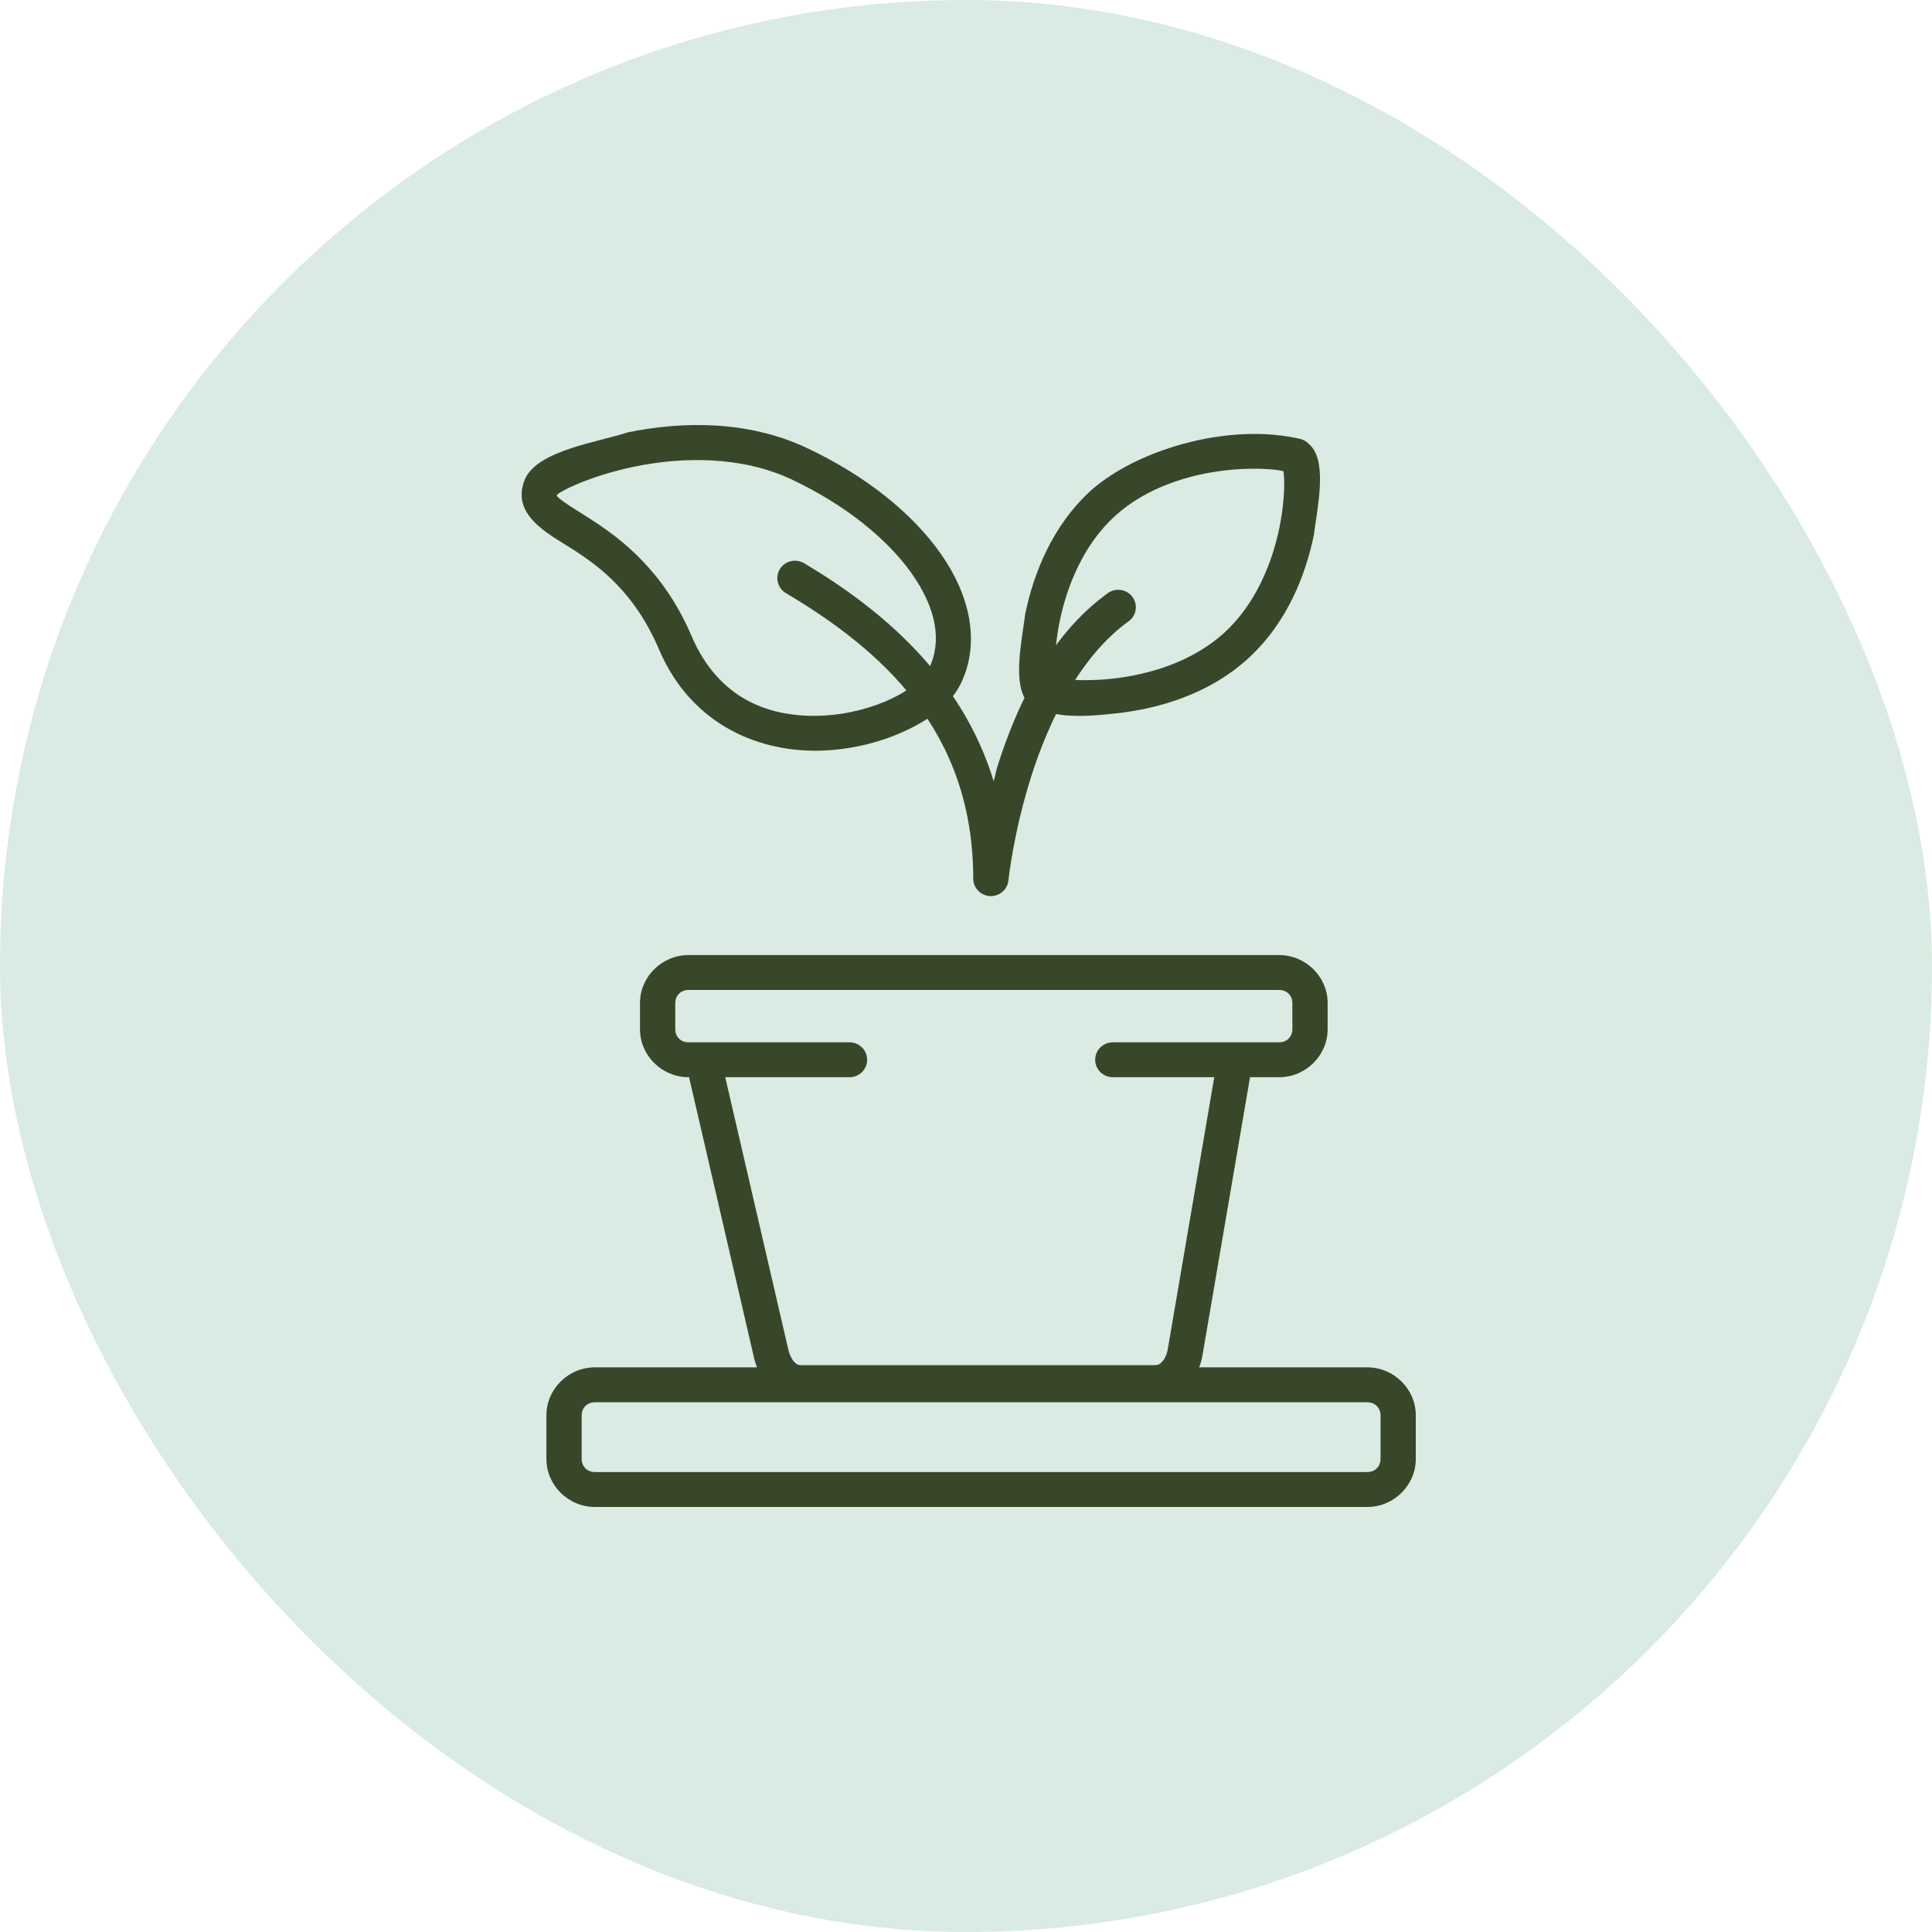
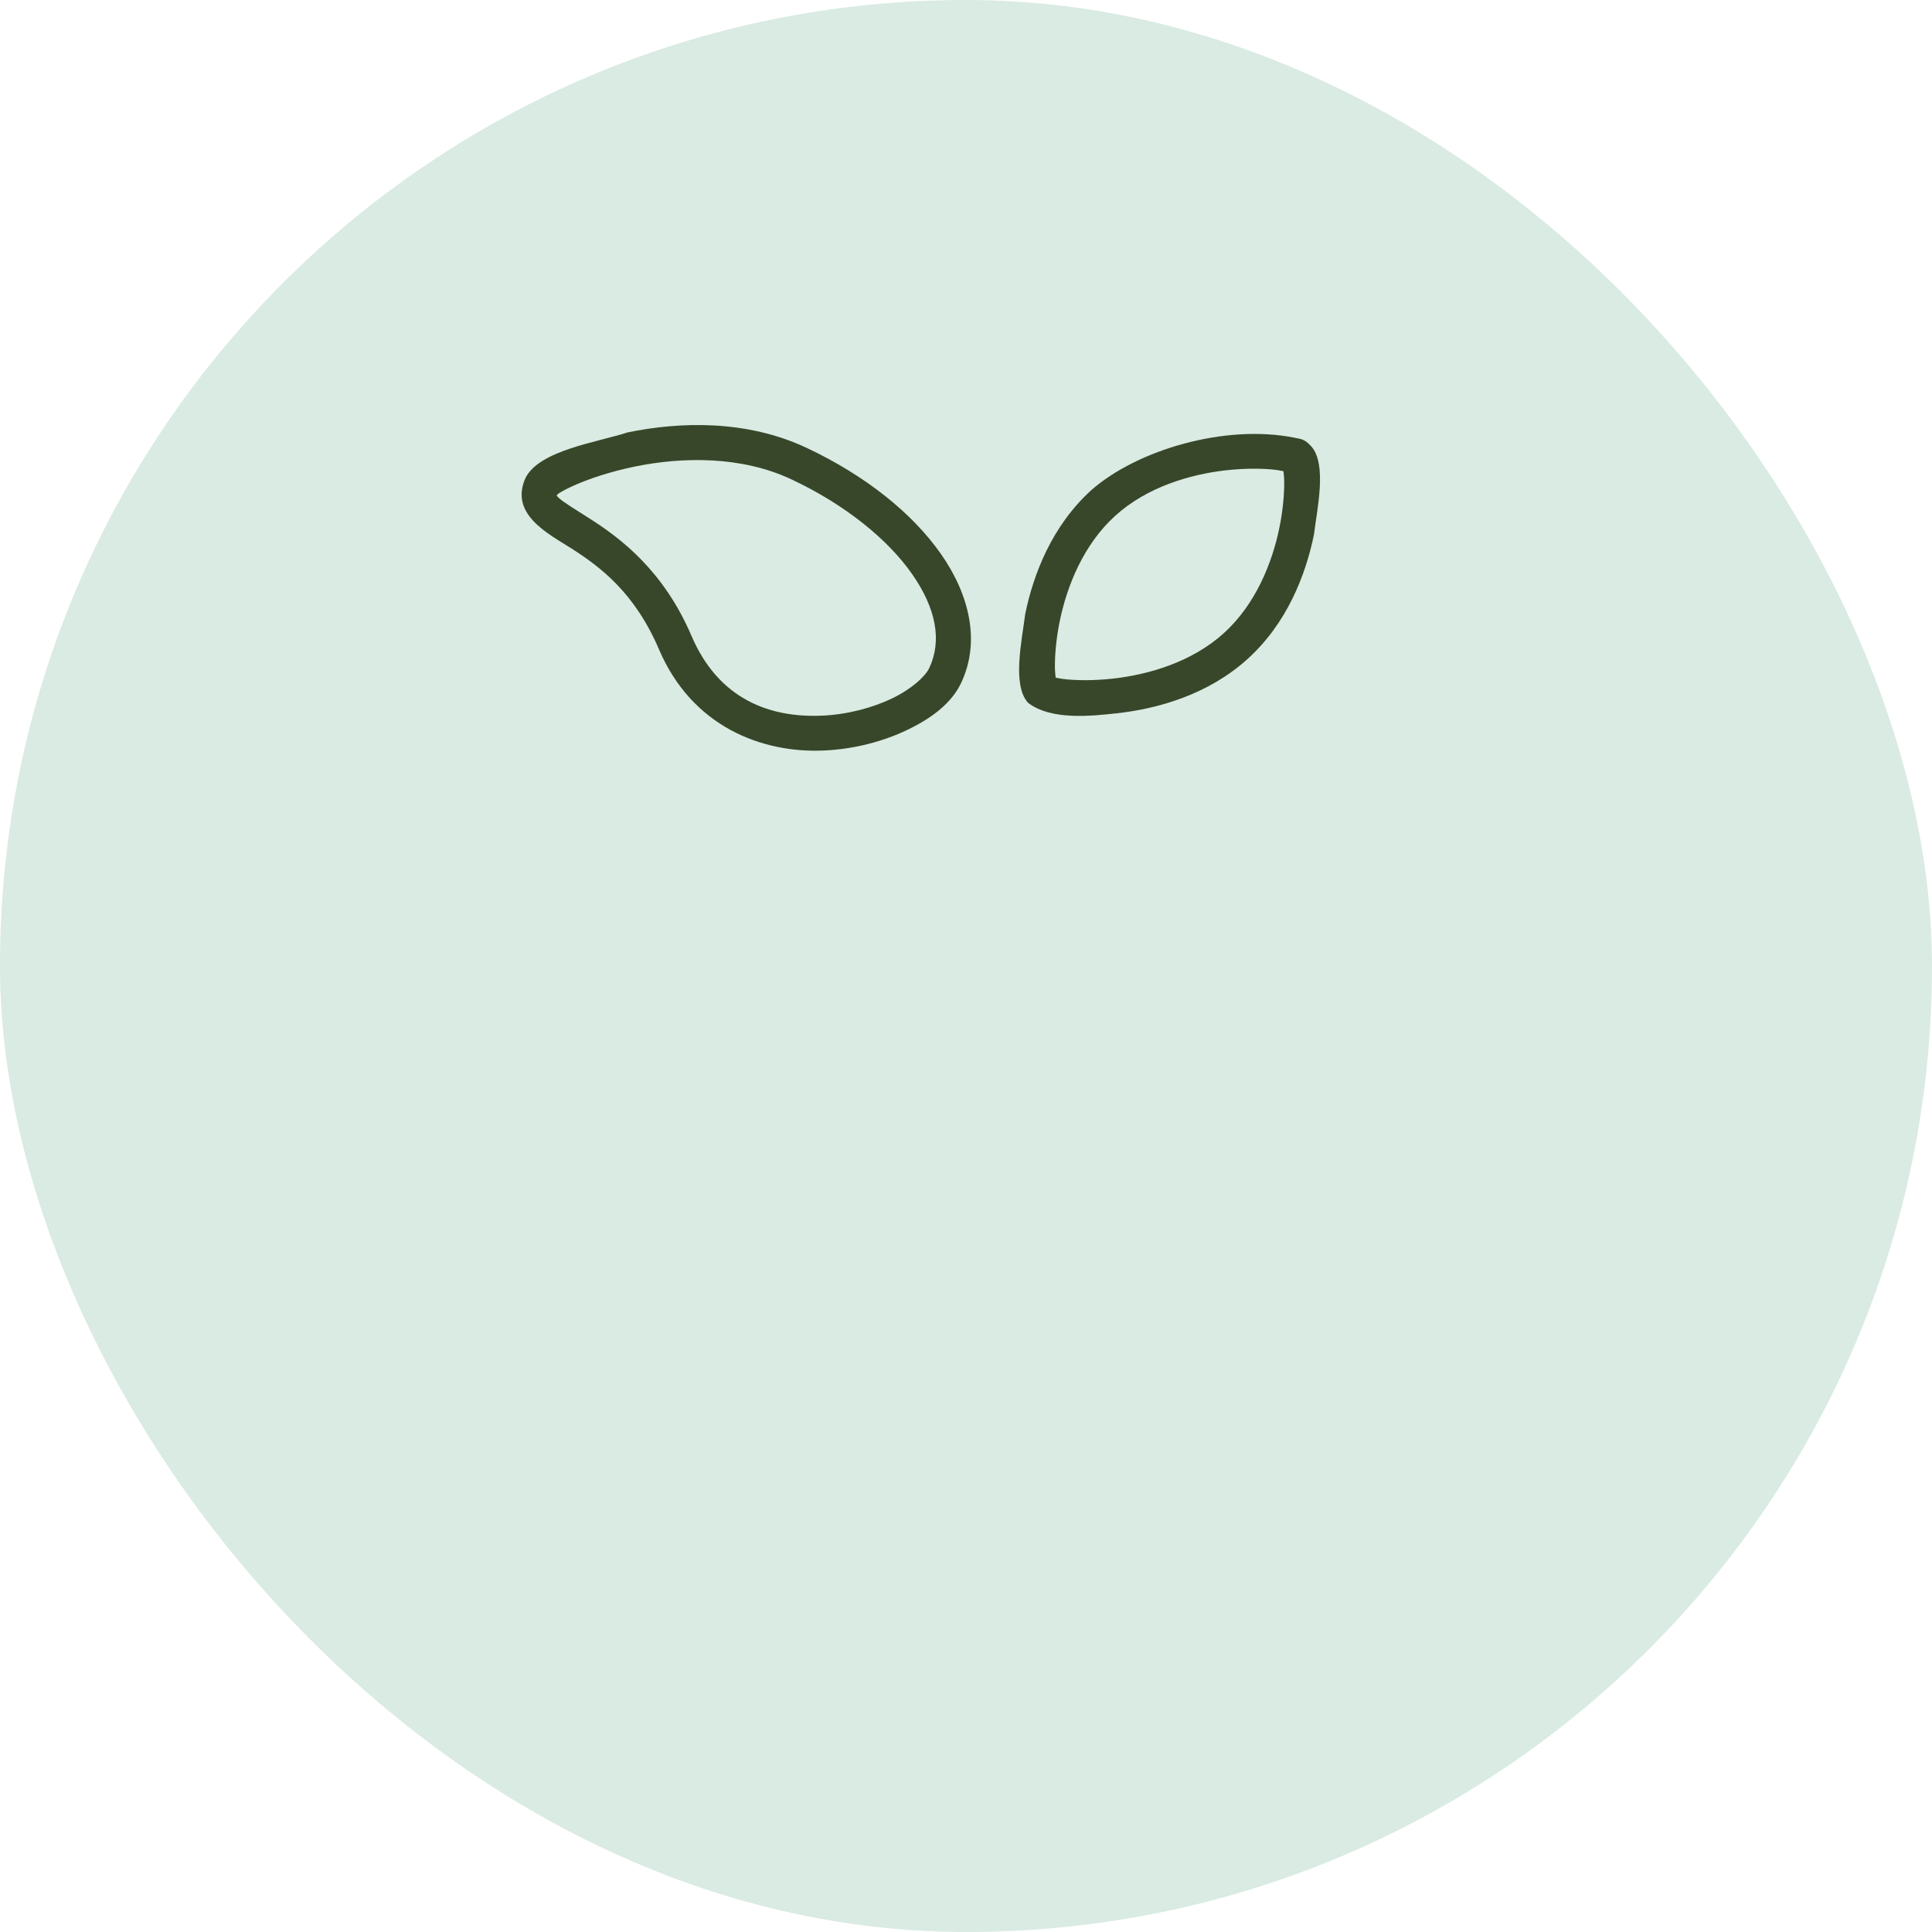
<svg xmlns="http://www.w3.org/2000/svg" width="100" height="100" viewBox="0 0 100 100" fill="none">
  <g id="Group 2205">
    <rect id="image 8" width="100" height="100" rx="50" fill="#D9EBE2" />
    <g id="Vector">
-       <path d="M35.636 49.434C34.261 49.434 33.126 50.557 33.126 51.917V53.273C33.126 54.633 34.261 55.756 35.636 55.756H43.971C44.213 55.756 44.445 55.661 44.616 55.492C44.787 55.322 44.883 55.092 44.883 54.853C44.883 54.614 44.787 54.384 44.616 54.215C44.445 54.045 44.213 53.95 43.971 53.95H35.636C35.241 53.95 34.952 53.663 34.952 53.273V51.917C34.952 51.526 35.241 51.24 35.636 51.24H66.209C66.604 51.24 66.893 51.526 66.893 51.917V53.273C66.893 53.663 66.604 53.95 66.209 53.95H57.599C57.357 53.95 57.125 54.045 56.954 54.215C56.783 54.384 56.687 54.613 56.687 54.853C56.686 54.972 56.71 55.089 56.756 55.199C56.802 55.308 56.869 55.408 56.954 55.492C57.038 55.576 57.139 55.642 57.25 55.688C57.361 55.733 57.479 55.757 57.599 55.756H66.209C67.584 55.756 68.718 54.633 68.718 53.273V51.917C68.718 50.557 67.584 49.434 66.209 49.434H35.636Z" fill="#38472A" />
-       <path d="M30.791 70.774C29.416 70.774 28.282 71.897 28.282 73.257V75.516C28.282 76.877 29.416 78 30.791 78H70.771C72.146 78 73.281 76.877 73.281 75.516V73.257C73.281 71.897 72.146 70.774 70.771 70.774H30.791ZM30.791 72.581H70.771C71.166 72.581 71.456 72.867 71.456 73.257V75.516C71.456 75.907 71.166 76.194 70.771 76.194H30.791C30.396 76.194 30.107 75.907 30.107 75.516V73.257C30.107 72.867 30.396 72.581 30.791 72.581Z" fill="#38472A" />
      <path d="M36.969 22.023C35.378 21.936 33.842 22.103 32.491 22.38C30.92 22.891 27.916 23.304 27.199 24.74C26.361 26.621 28.36 27.613 29.59 28.396C31.062 29.339 32.847 30.663 34.111 33.616C35.821 37.614 39.433 38.985 42.628 38.847C44.225 38.778 45.741 38.369 46.988 37.767C48.235 37.165 49.24 36.401 49.735 35.374C50.761 33.244 50.194 30.8 48.7 28.669C47.206 26.539 44.778 24.609 41.774 23.192C40.204 22.451 38.559 22.11 36.969 22.023ZM36.855 23.833C38.253 23.908 39.673 24.202 40.988 24.822C43.752 26.126 45.945 27.909 47.201 29.7C48.457 31.49 48.772 33.175 48.087 34.597C47.892 35.003 47.199 35.656 46.188 36.143C45.177 36.631 43.876 36.984 42.548 37.042C39.89 37.157 37.213 36.235 35.791 32.912C34.357 29.559 32.159 27.89 30.581 26.88C29.793 26.375 29.159 25.996 28.92 25.769C28.812 25.667 28.811 25.64 28.812 25.644C28.843 25.608 28.878 25.563 28.95 25.518C29.139 25.401 29.44 25.244 29.817 25.081C30.573 24.755 31.638 24.399 32.86 24.148C34.082 23.898 35.457 23.757 36.855 23.833Z" fill="#38472A" />
      <path d="M56.494 25.362C54.456 27.208 53.49 29.706 53.063 31.792C52.898 33.14 52.374 35.448 53.209 36.373C54.405 37.305 56.536 37.056 57.807 36.92C59.944 36.683 62.542 35.95 64.579 34.104C66.617 32.258 67.583 29.759 68.009 27.674C68.175 26.326 68.699 24.019 67.863 23.093C67.482 22.682 67.283 22.726 67.007 22.657C63.41 21.935 58.858 23.289 56.494 25.362ZM65.865 24.302C66.112 24.325 66.283 24.358 66.432 24.389C66.45 24.539 66.469 24.711 66.471 24.957C66.475 25.562 66.408 26.399 66.221 27.316C65.846 29.149 64.984 31.287 63.347 32.771C61.709 34.255 59.482 34.916 57.604 35.125C56.664 35.229 55.817 35.221 55.209 35.164C54.961 35.141 54.79 35.107 54.641 35.077C54.623 34.927 54.604 34.755 54.602 34.508C54.598 33.903 54.665 33.067 54.852 32.15C55.228 30.317 56.088 28.179 57.726 26.695C59.363 25.211 61.59 24.55 63.469 24.341C64.408 24.237 65.256 24.244 65.865 24.302Z" fill="#38472A" />
-       <path d="M41.166 29.021C41.005 29.018 40.846 29.057 40.706 29.134C40.565 29.211 40.447 29.323 40.365 29.459C40.24 29.665 40.203 29.911 40.262 30.143C40.32 30.376 40.47 30.576 40.677 30.699C45.632 33.642 50.375 37.829 50.375 45.482C50.376 45.713 50.466 45.935 50.628 46.102C50.789 46.27 51.009 46.369 51.242 46.381C51.476 46.392 51.705 46.315 51.882 46.164C52.059 46.013 52.172 45.801 52.196 45.571C52.196 45.571 52.441 43.149 53.363 40.231C54.284 37.312 55.898 33.972 58.415 32.16C58.611 32.019 58.742 31.807 58.78 31.571C58.817 31.334 58.759 31.093 58.617 30.899C58.546 30.803 58.457 30.722 58.355 30.66C58.253 30.598 58.139 30.556 58.021 30.538C57.902 30.52 57.782 30.524 57.665 30.552C57.548 30.58 57.439 30.63 57.342 30.7C54.282 32.902 52.6 36.588 51.62 39.692C51.529 39.982 51.515 40.163 51.435 40.443C49.791 35.049 45.657 31.549 41.616 29.149C41.48 29.069 41.325 29.024 41.166 29.021Z" fill="#38472A" />
-       <path d="M63.848 54.402C63.633 54.403 63.426 54.479 63.262 54.617C63.099 54.754 62.989 54.944 62.953 55.154L60.444 69.832C60.395 70.118 60.276 70.352 60.153 70.482C60.031 70.612 59.94 70.661 59.747 70.661H41.494C41.303 70.661 41.227 70.618 41.104 70.485C40.982 70.353 40.854 70.104 40.79 69.799L37.43 55.289C37.381 55.054 37.239 54.849 37.037 54.718C36.835 54.586 36.588 54.539 36.351 54.588C36.234 54.612 36.122 54.659 36.023 54.726C35.924 54.792 35.839 54.878 35.773 54.977C35.708 55.076 35.662 55.187 35.64 55.304C35.617 55.421 35.618 55.54 35.643 55.657L39.003 70.167C39.119 70.72 39.348 71.261 39.758 71.705C40.168 72.148 40.8 72.467 41.494 72.467H59.747C60.438 72.467 61.071 72.158 61.489 71.713C61.907 71.268 62.145 70.712 62.243 70.134L64.753 55.456C64.793 55.219 64.737 54.977 64.597 54.782C64.457 54.587 64.244 54.454 64.005 54.414C63.953 54.406 63.901 54.402 63.848 54.402Z" fill="#38472A" />
    </g>
  </g>
</svg>